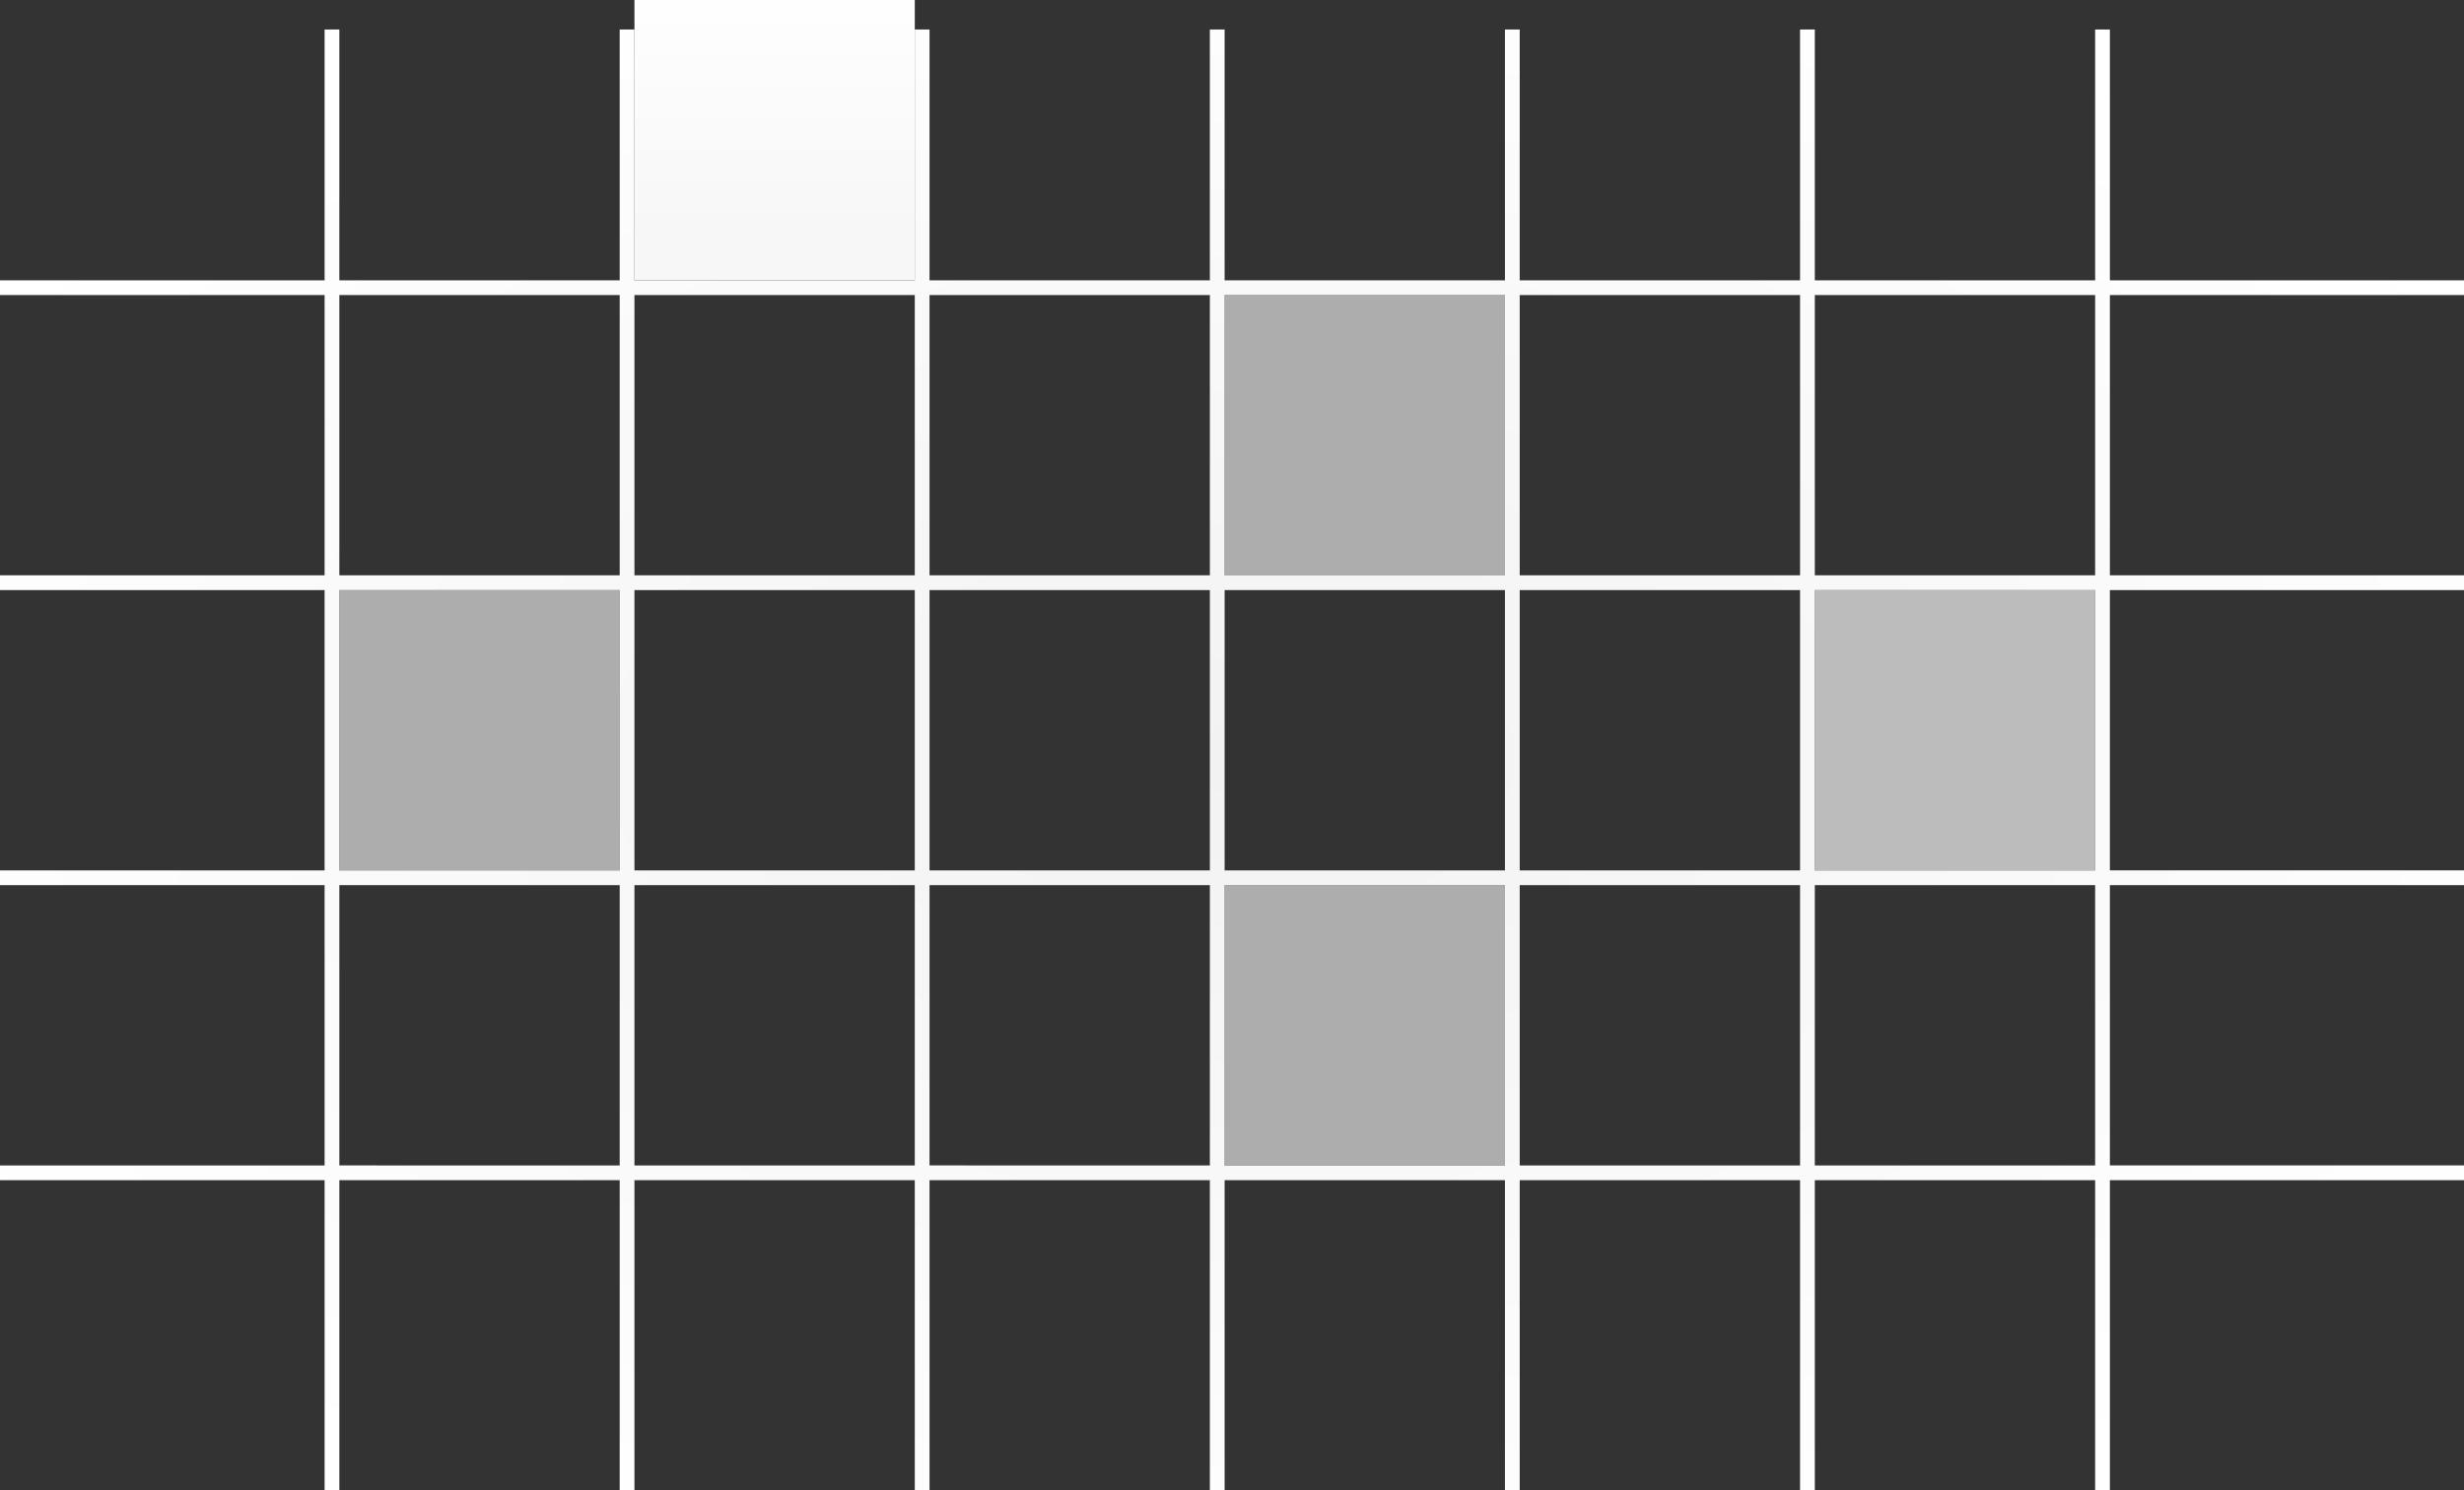
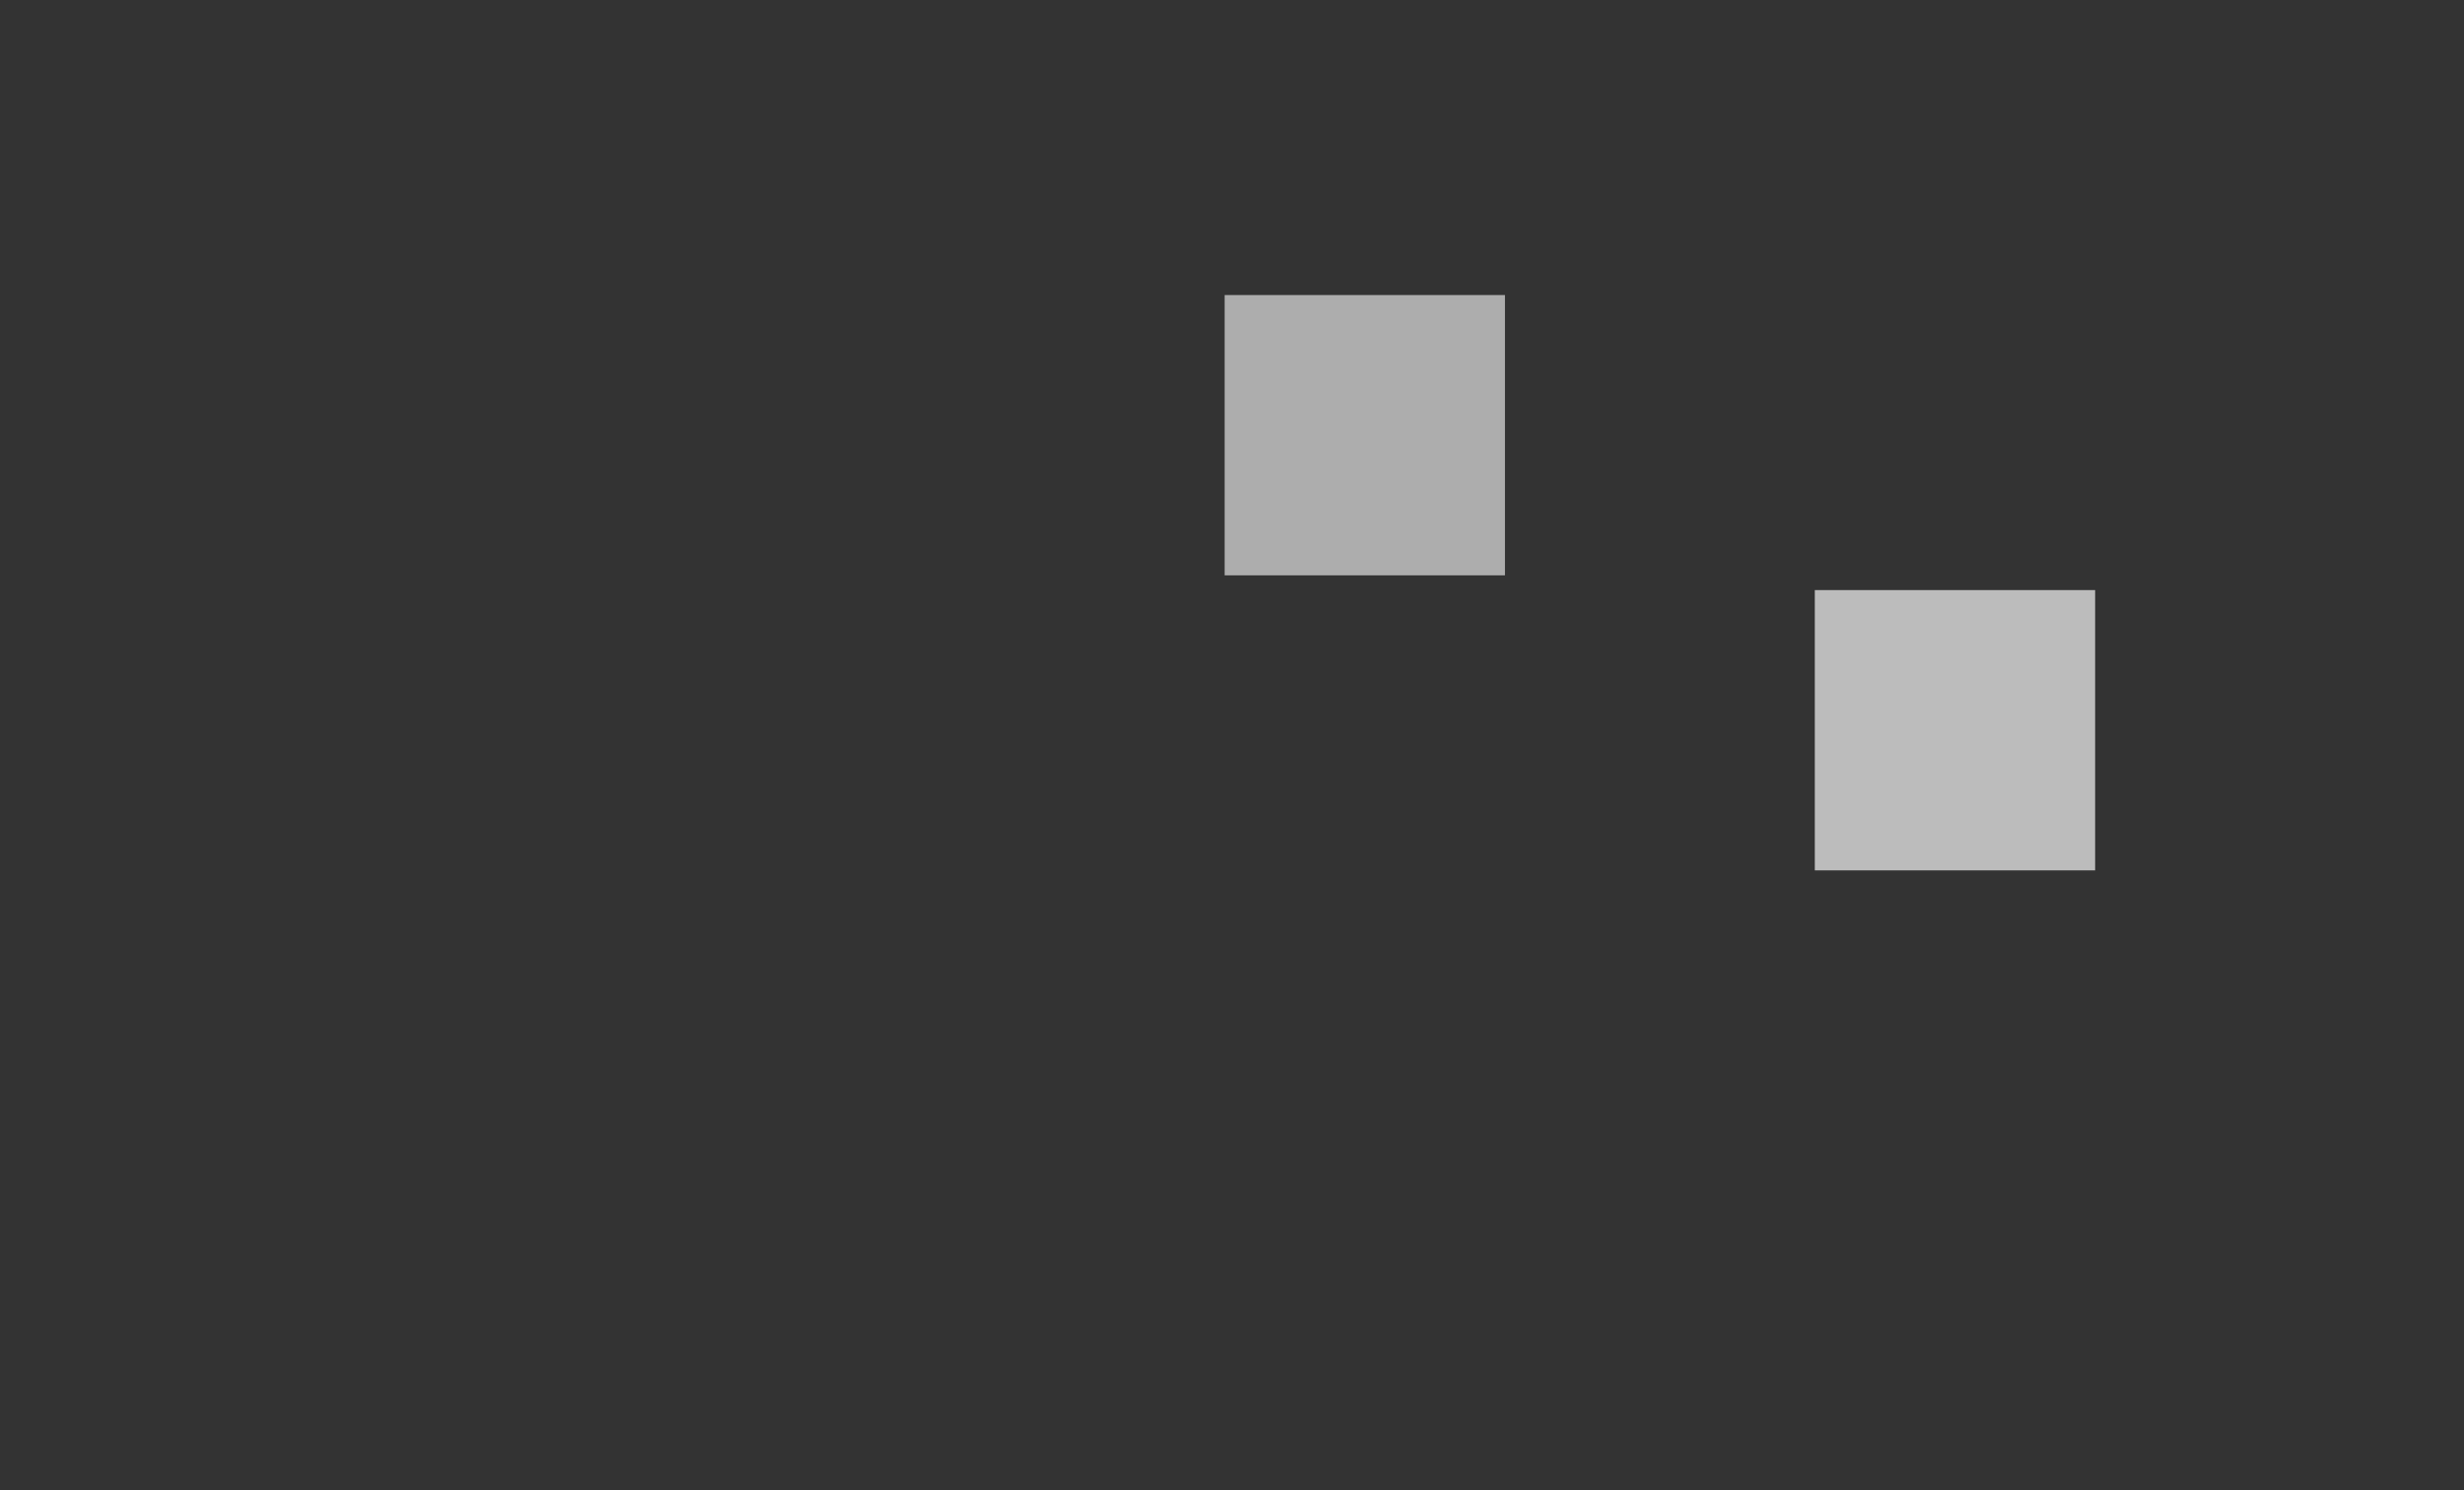
<svg xmlns="http://www.w3.org/2000/svg" width="167" height="101" fill="none">
  <rect width="100%" height="100%" fill="#333333" stroke="none" />
-   <path fill-rule="evenodd" clip-rule="evenodd" d="M143 80v21h-1V80h-19v21h-1V80h-19v21h-1V80H83v21h-1V80H63v21h-1V80H43v21h-1V80H23v21h-1V80H0v-1h22V60H0v-1h22V40H0v-1h22V20H0v-1h22V2h1v17h19V2h1v17h19V2h1v17h19V2h1v17h19V2h1v17h19V2h1v17h19V2h1v17h24v1h-24v19h24v1h-24v19h24v1h-24v19h24v1h-24ZM23 20h19v19H23V20Zm0 20h19v19H23V40Zm0 20h19v19H23V60Zm20 0v19h19V60H43Zm0-20v19h19V40H43Zm0-20v19h19V20H43Zm20 0h19v19H63V20Zm0 20h19v19H63V40Zm0 20h19v19H63V60Zm20 0v19h19V60H83Zm0-20v19h19V40H83Zm0-20v19h19V20H83Zm20 0h19v19h-19V20Zm0 20h19v19h-19V40Zm0 20h19v19h-19V60Zm20 0v19h19V60h-19Zm0-20v19h19V40h-19Zm0-20v19h19V20h-19Z" fill="url(#a)" />
  <path opacity=".64" fill="#F2F2F2" d="M102 20H83v19h19z" />
-   <path transform="matrix(-1 0 0 1 62 0)" fill="url(#b)" d="M0 0h19v19H0z" />
-   <path opacity=".64" fill="#F2F2F2" d="M42 40H23v19h19zM102 60H83v19h19z" />
+   <path transform="matrix(-1 0 0 1 62 0)" fill="url(#b)" d="M0 0v19H0z" />
  <path opacity=".72" fill="#F2F2F2" d="M142 40h-19v19h19z" />
  <defs>
    <radialGradient id="a" cx="0" cy="0" r="1" gradientUnits="userSpaceOnUse" gradientTransform="matrix(0 59.5 -100.369 0 83.5 51.5)">
      <stop stop-color="#F2F2F2" />
      <stop offset="1" stop-color="#fff" />
    </radialGradient>
    <linearGradient id="b" x1="9.5" y1="15.5" x2="9.5" y2="-1.5" gradientUnits="userSpaceOnUse">
      <stop stop-color="#F7F7F7" />
      <stop offset="1" stop-color="#fff" />
    </linearGradient>
  </defs>
</svg>